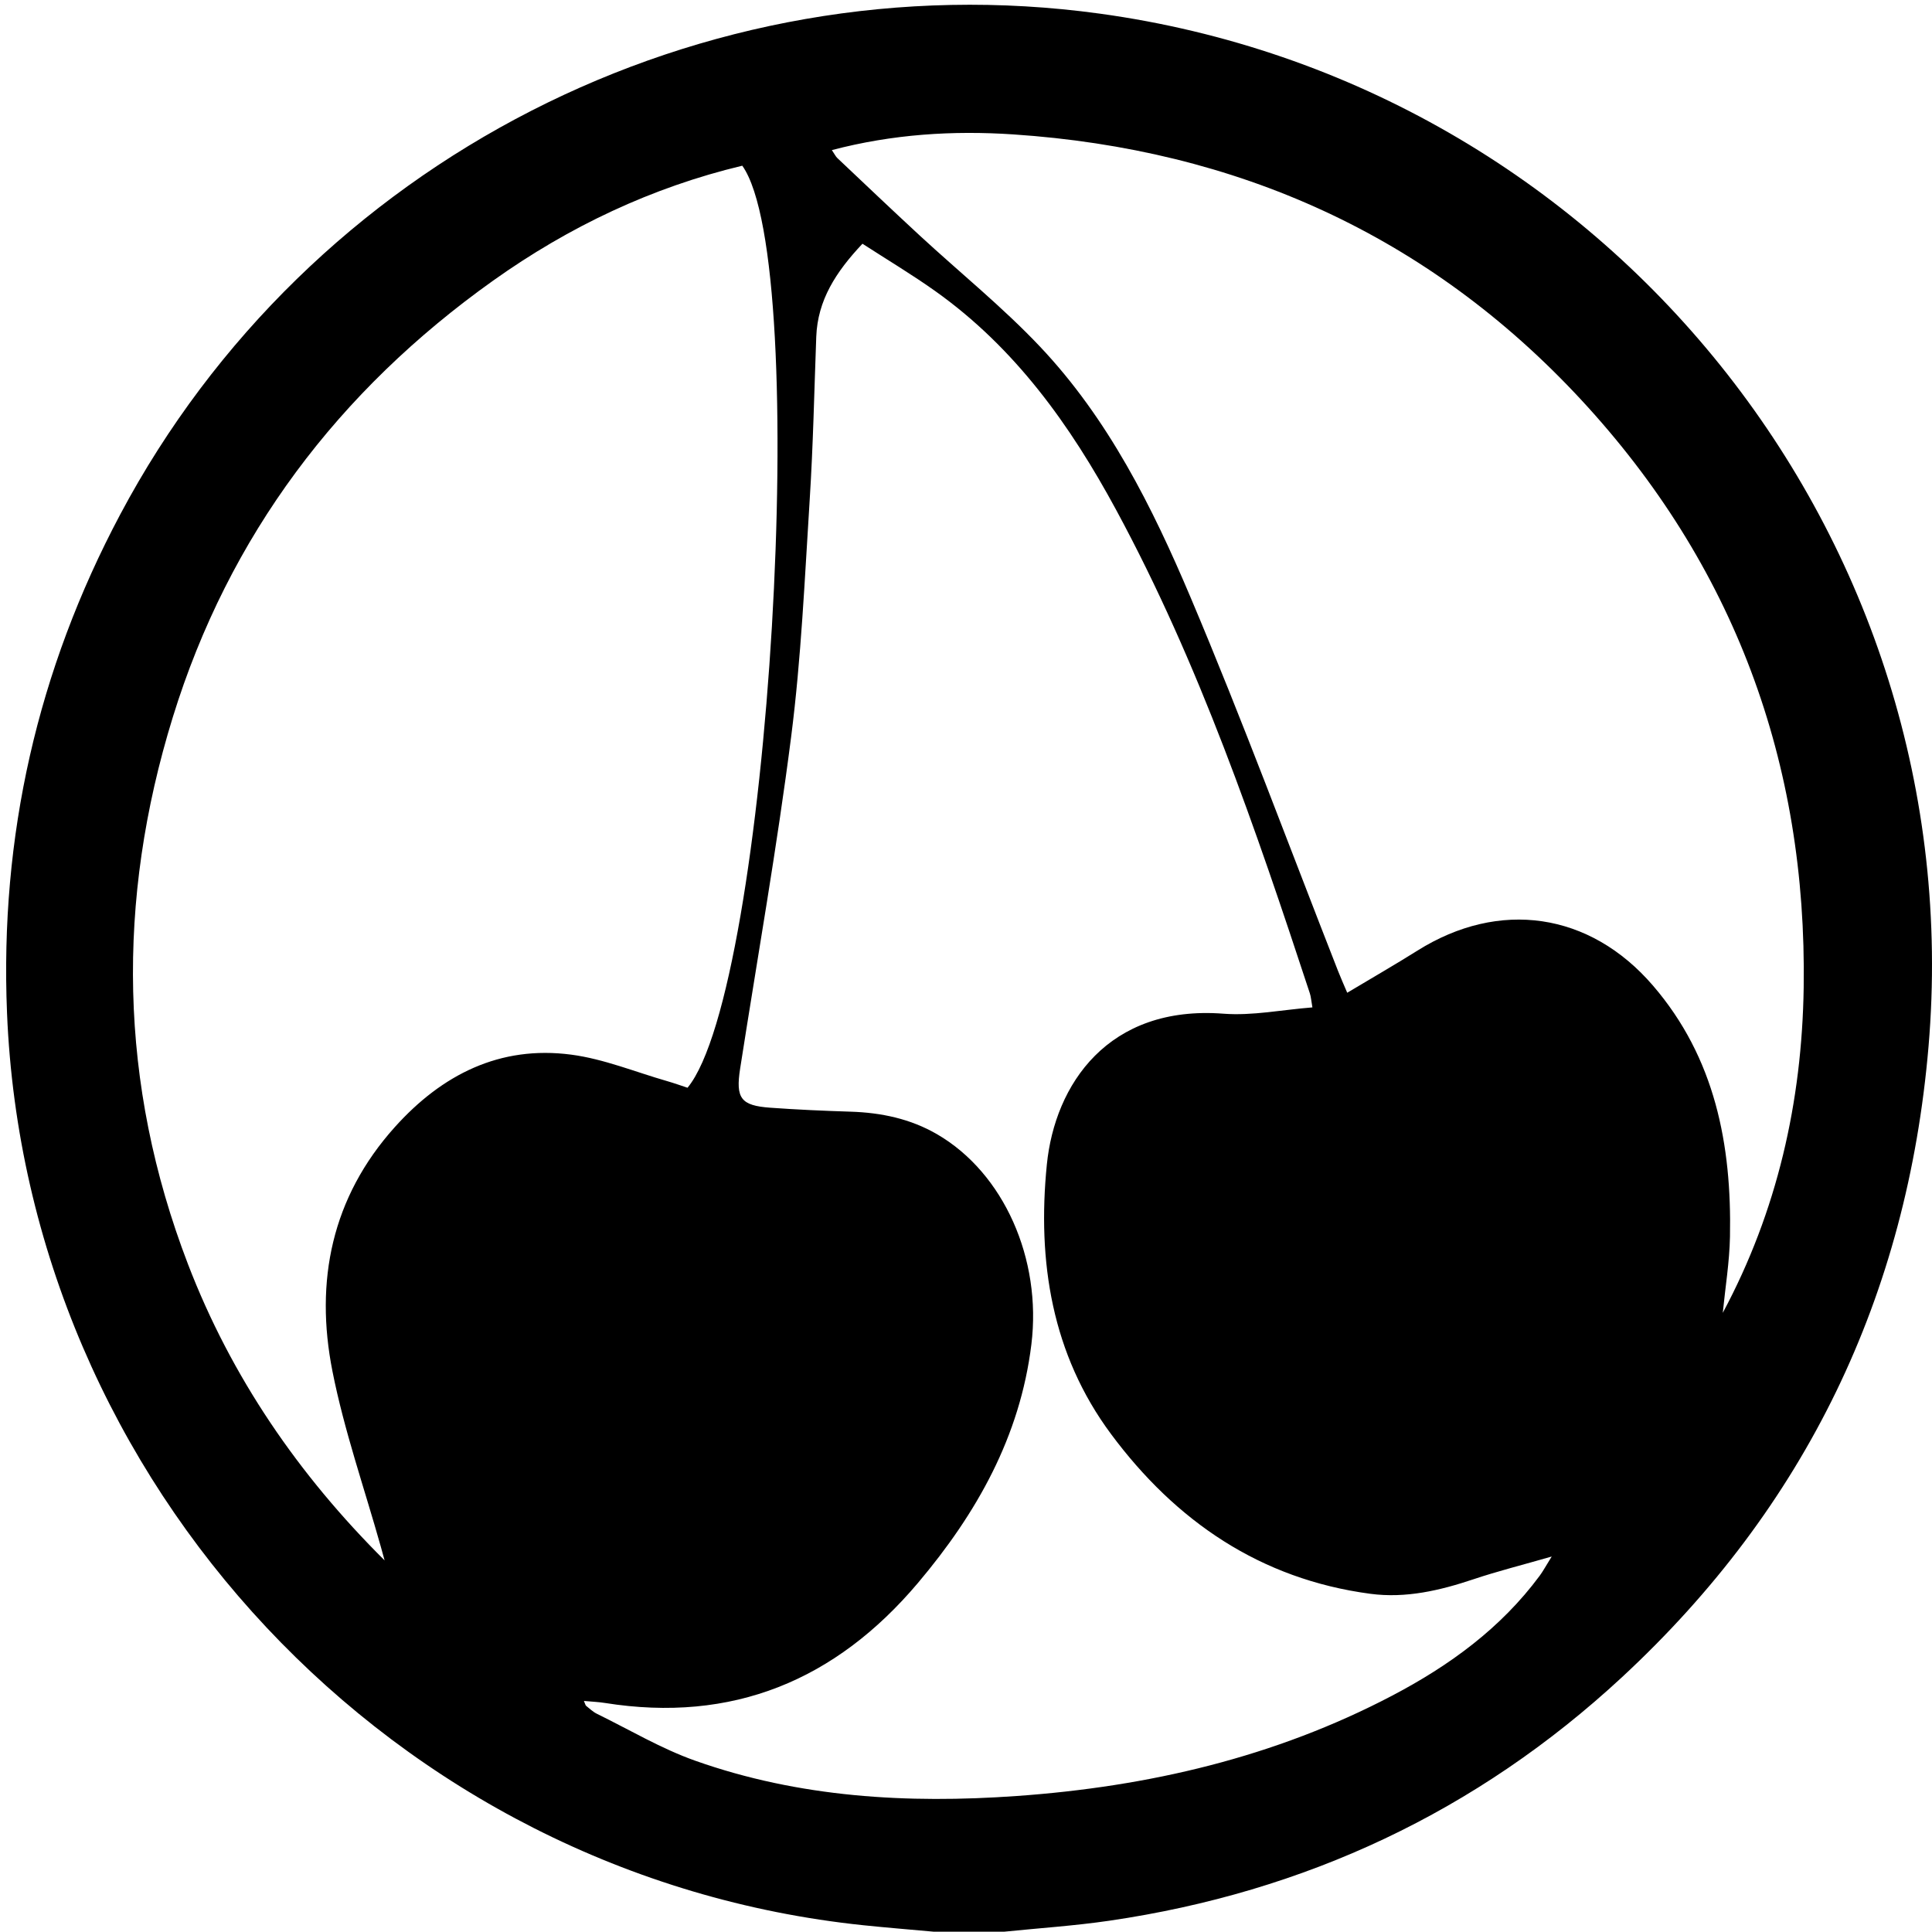
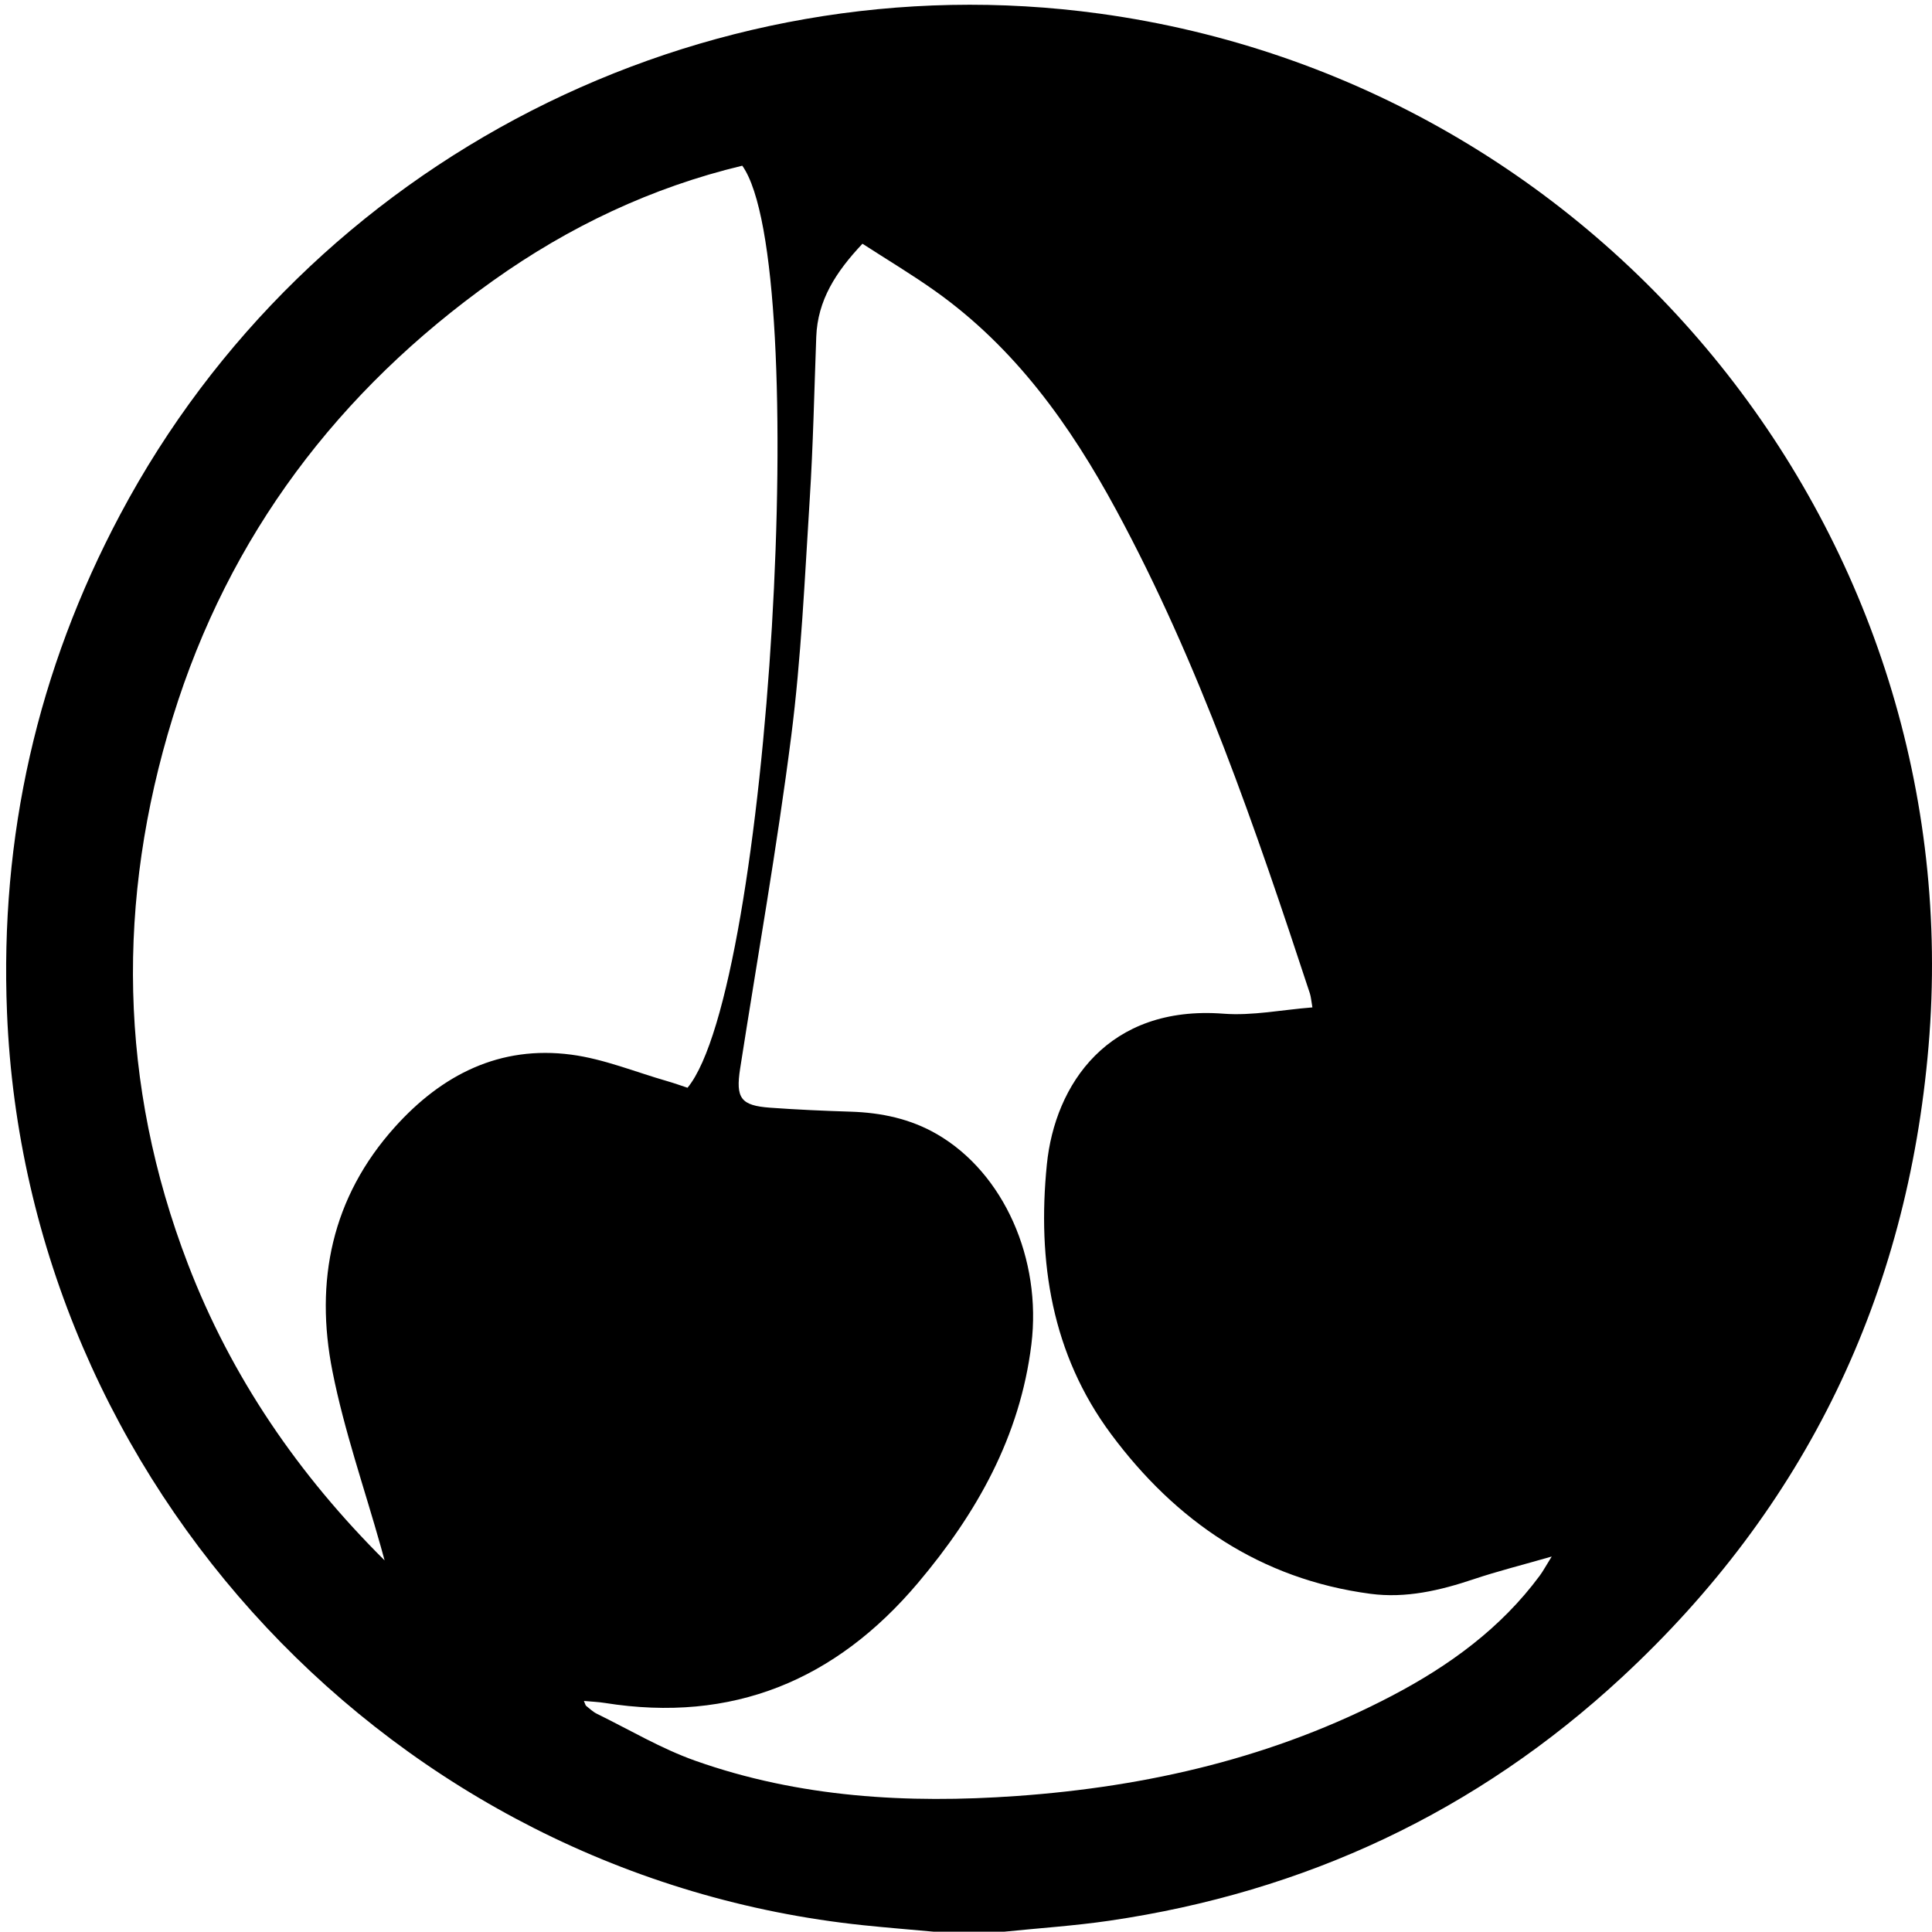
<svg xmlns="http://www.w3.org/2000/svg" data-bbox="6.387 4.938 2001.818 2002.962" viewBox="0 0 2008.2 2007.9" data-type="shape">
  <g>
-     <path d="M1043.59 2007.9h-72.86c-24.49-2.23-49.01-4.19-73.46-6.74-487.49-50.93-869.98-458.41-889.98-948.44-7.48-183.21 31.51-355.9 117.72-518.07 195.61-368 604.58-577.32 1018.19-520.47 526.78 72.4 906.36 545 861.39 1073.65-22.05 259.18-127.77 478.7-318.79 655.67-150.83 139.74-329.27 223.21-532.63 252.96-36.31 5.31-73.04 7.7-109.57 11.44Zm-643.82-385.97c-1.3-4.7-2.58-9.41-3.9-14.1-17.07-60.77-38.09-120.76-50.31-182.49-18.52-93.55-.91-180.66 64.88-253.85 48.93-54.44 109.11-85.04 183.36-75.24 33.83 4.46 66.47 17.98 99.62 27.5 7.37 2.12 14.6 4.73 21.22 6.9 85-102.8 129.87-855.83 56.91-958.41-93.91 22.46-180.1 63.29-259 119.47-160.84 114.52-274.62 265-332.94 453.79-58.81 190.37-56.24 380.93 15.73 568.39 45.11 117.51 114.98 219.13 204.42 308.04Zm496.7-1368.58c-27.68 29.38-46.61 58.72-48.02 96.78-2.09 56.36-3.23 112.78-6.8 169.05-5.21 82.21-8.83 164.74-19.26 246.35-14.75 115.42-35.12 230.12-53.05 345.14-4.82 30.93.66 38.52 31.28 40.73 27.74 2.01 55.55 3.24 83.36 4.11 31.95.99 62.36 7.35 90.22 23.56 69.22 40.27 108.77 129.62 97.86 218.36-11.78 95.84-56.8 175.55-117.83 247.86-85.61 101.42-192.93 145.94-325.51 124.83-6.73-1.07-13.59-1.32-21.78-2.08 1.46 3.3 1.62 4.54 2.32 5.1 3.63 2.88 7.07 6.24 11.17 8.24 33.91 16.61 66.78 36.22 102.15 48.76 108.19 38.34 220.66 44.75 334.13 36.71 136.73-9.69 268.23-40.21 390.47-104.37 59.4-31.17 112.85-70 153.28-124.64 3.41-4.6 6.11-9.72 12.45-19.91-30.91 8.89-56.4 15.27-81.24 23.6-34.95 11.73-70.47 20.03-107.26 15.14-114.35-15.18-202.34-75.54-269.55-166.04-61.62-82.98-76.8-179.38-66.73-280.08 8.34-83.37 63.73-166.04 183.65-156.86 30 2.3 60.67-4.06 92.39-6.55-1.26-7.12-1.47-11-2.64-14.57-56.52-171.73-114.89-342.66-201.31-502.47-47.78-88.36-105.08-168.5-187.99-227.46-24.29-17.27-49.97-32.6-75.74-49.29Zm894.27 1111.24c56.65-105.64 82.28-219.37 84.08-338 3.54-233.96-72.36-439.74-231.67-611.43-158.59-170.92-357.78-259.94-589.79-275.45-62.9-4.2-125.61-.27-188.69 16.31 2.95 4.35 3.99 6.67 5.7 8.28 28.53 26.95 56.95 54.02 85.78 80.65 41.66 38.47 86.07 74.3 124.93 115.4 70.92 75.01 116.77 166.81 156.41 260.5 54.23 128.17 102.49 258.86 153.34 388.45 2.67 6.81 5.67 13.49 9.52 22.6 25.47-15.24 49.49-29.03 72.93-43.75 85.16-53.5 179.27-40 244.92 36.36 64.62 75.14 81.86 165.39 80.01 260.92-.51 26.43-4.88 52.78-7.48 79.17Z" />
+     <path d="M1043.59 2007.9h-72.86c-24.49-2.23-49.01-4.19-73.46-6.74-487.49-50.93-869.98-458.41-889.98-948.44-7.48-183.21 31.51-355.9 117.72-518.07 195.61-368 604.58-577.32 1018.19-520.47 526.78 72.4 906.36 545 861.39 1073.65-22.05 259.18-127.77 478.7-318.79 655.67-150.83 139.74-329.27 223.21-532.63 252.96-36.31 5.31-73.04 7.7-109.57 11.44Zm-643.82-385.97c-1.3-4.7-2.58-9.41-3.9-14.1-17.07-60.77-38.09-120.76-50.31-182.49-18.52-93.55-.91-180.66 64.88-253.85 48.93-54.44 109.11-85.04 183.36-75.24 33.83 4.46 66.47 17.98 99.62 27.5 7.37 2.12 14.6 4.73 21.22 6.9 85-102.8 129.87-855.83 56.91-958.41-93.91 22.46-180.1 63.29-259 119.47-160.84 114.52-274.62 265-332.94 453.79-58.81 190.37-56.24 380.93 15.73 568.39 45.11 117.51 114.98 219.13 204.42 308.04Zm496.7-1368.58c-27.68 29.38-46.61 58.72-48.02 96.78-2.09 56.36-3.23 112.78-6.8 169.05-5.21 82.21-8.83 164.74-19.26 246.35-14.75 115.42-35.12 230.12-53.05 345.14-4.82 30.93.66 38.52 31.28 40.73 27.74 2.01 55.55 3.24 83.36 4.11 31.95.99 62.36 7.35 90.22 23.56 69.22 40.27 108.77 129.62 97.86 218.36-11.78 95.84-56.8 175.55-117.83 247.86-85.61 101.42-192.93 145.94-325.51 124.83-6.73-1.07-13.59-1.32-21.78-2.08 1.46 3.3 1.62 4.54 2.32 5.1 3.63 2.88 7.07 6.24 11.17 8.24 33.91 16.61 66.78 36.22 102.15 48.76 108.19 38.34 220.66 44.75 334.13 36.71 136.73-9.69 268.23-40.21 390.47-104.37 59.4-31.17 112.85-70 153.28-124.64 3.41-4.6 6.11-9.72 12.45-19.91-30.91 8.89-56.4 15.27-81.24 23.6-34.95 11.73-70.47 20.03-107.26 15.14-114.35-15.18-202.34-75.54-269.55-166.04-61.62-82.98-76.8-179.38-66.73-280.08 8.34-83.37 63.73-166.04 183.65-156.86 30 2.3 60.67-4.06 92.39-6.55-1.26-7.12-1.47-11-2.64-14.57-56.52-171.73-114.89-342.66-201.31-502.47-47.78-88.36-105.08-168.5-187.99-227.46-24.29-17.27-49.97-32.6-75.74-49.29Zm894.27 1111.24Z" />
  </g>
</svg>